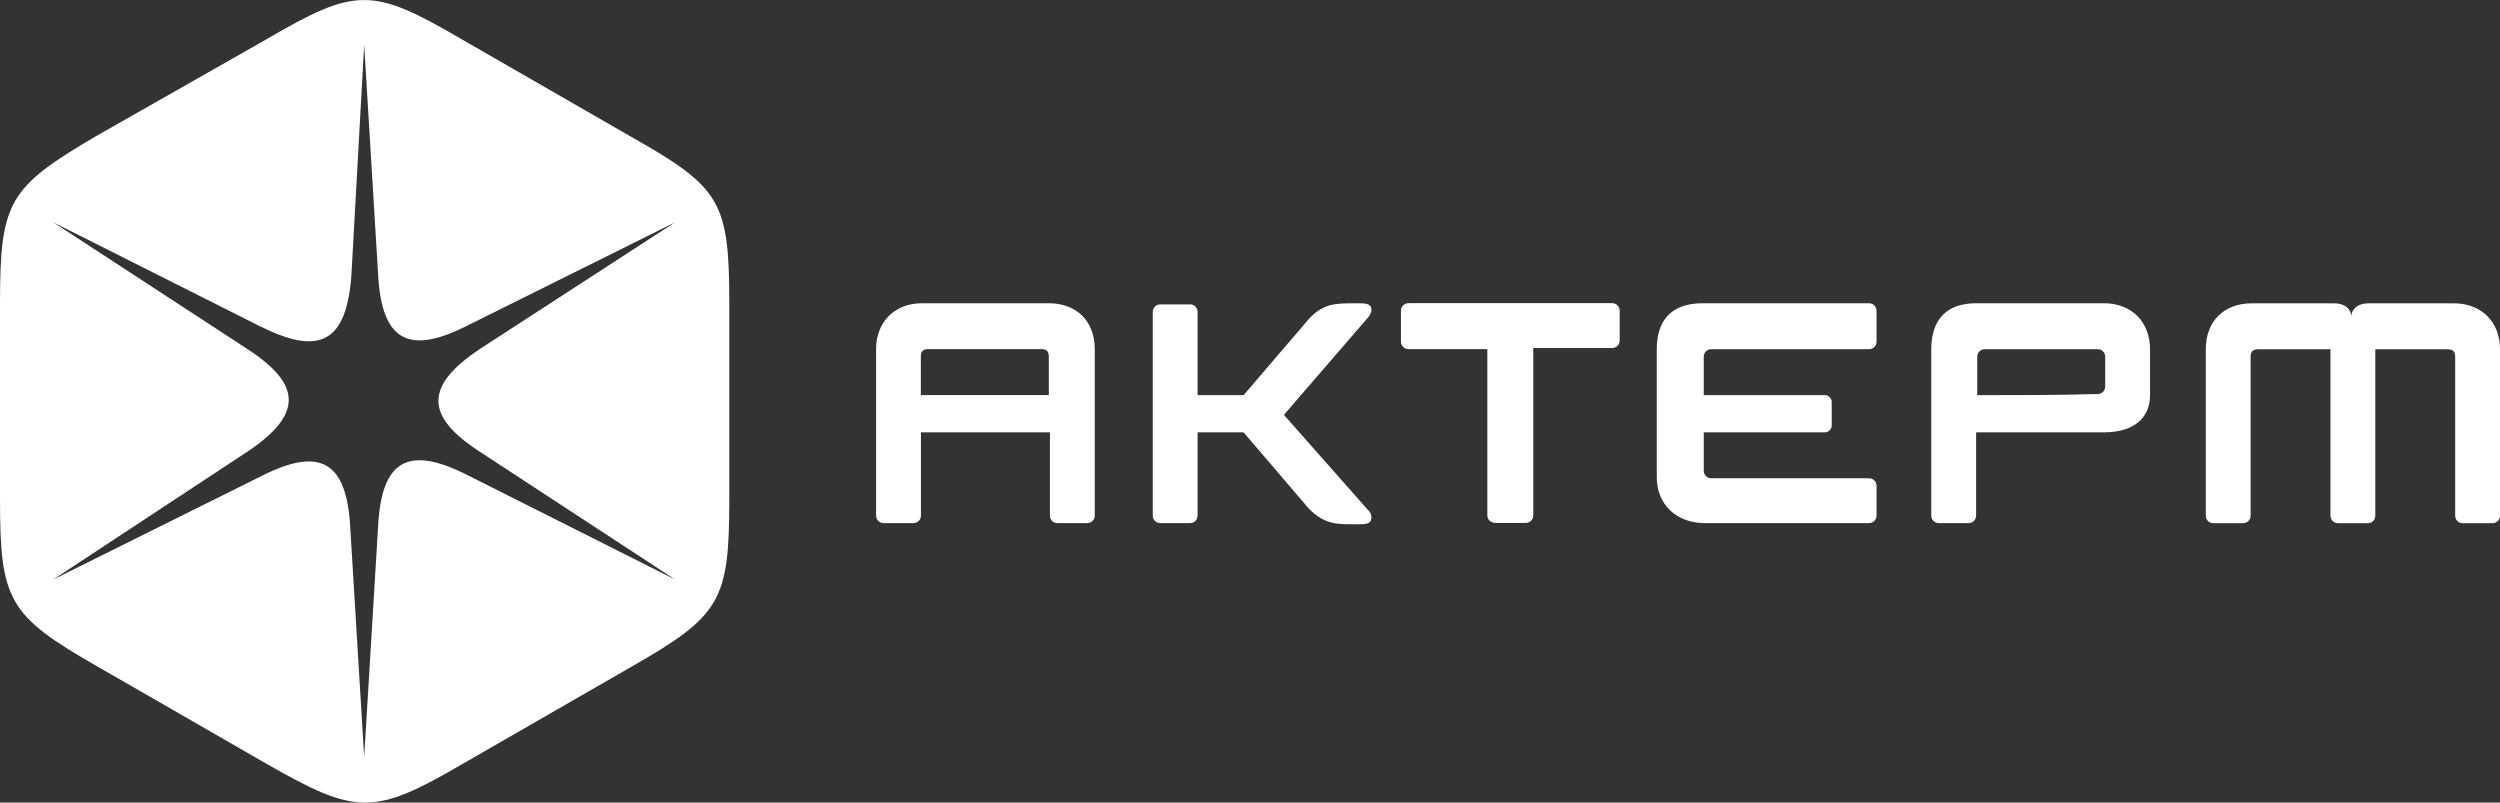
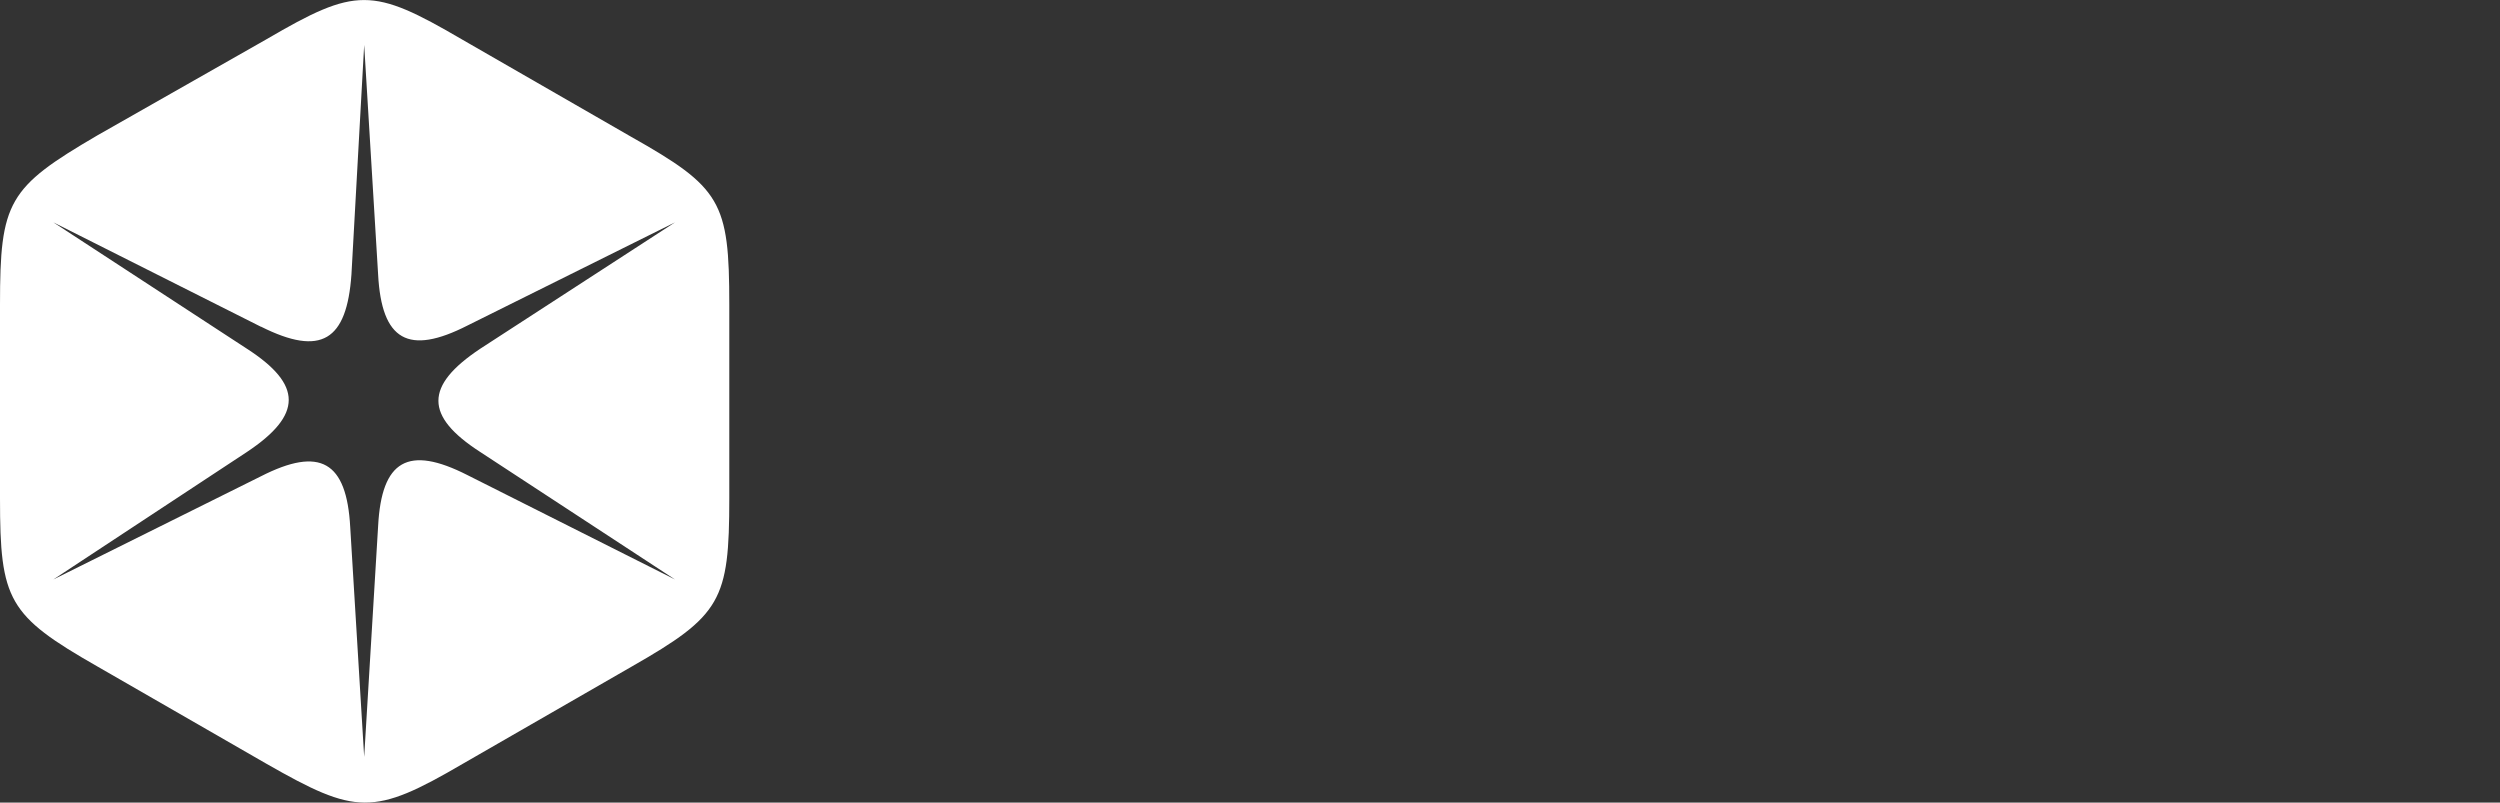
<svg xmlns="http://www.w3.org/2000/svg" id="_Слой_2" data-name="Слой 2" viewBox="0 0 290.52 93.27">
  <rect x="0" y="0" width="290.52" height="93.27" fill="#333333" stroke="none" />
  <defs>
    <style> .cls-1 { fill: #fff; fill-rule: evenodd; stroke-width: 0px; } </style>
  </defs>
  <g id="_Слой_1-2" data-name="Слой 1">
    <g id="_Слой_2-2" data-name="Слой 2">
      <path class="cls-1" d="m30.99,4.55L11.32,15.73C.94,21.8,0,23.41,0,35.41v22.5c0,11.86.94,13.61,11.32,19.54l19.67,11.32c10.38,5.93,12.4,6.06,22.77,0l19.67-11.32c10.38-5.93,11.32-7.68,11.32-19.54v-22.5c0-11.99-.94-13.61-11.45-19.54l-19.67-11.32c-10.38-6.06-12.26-6.06-22.64,0h0Zm-.67,33.42L6.2,25.84l22.5,14.69c6.47,4.18,6.47,7.68,0,11.99l-22.5,14.82,24.12-11.99c6.87-3.5,9.97-1.75,10.38,5.93l1.62,26.68,1.62-26.82c.4-7.68,3.5-9.43,10.38-5.93l24.12,12.13-22.64-14.82c-6.47-4.18-6.47-7.68,0-11.99l22.64-14.69-24.12,11.99c-6.87,3.5-9.97,1.75-10.38-5.93l-1.62-26.68-1.48,26.68c-.54,7.68-3.5,9.57-10.51,6.06h0Z" />
-       <path class="cls-1" d="m144.51,45.92h-5.34v-9.66c0-.51-.38-.89-.89-.89h-3.43c-.51,0-.89.38-.89.89v23.64c0,.51.38.89.89.89h3.43c.51,0,.89-.38.89-.89v-9.66h5.34l7.62,8.9c1.78,1.78,3.18,1.78,5.08,1.78h.89c.76,0,1.27-.13,1.27-.76,0-.51-.25-.76-.51-1.02l-9.66-10.93,9.66-11.18c.25-.25.51-.64.51-1.02,0-.64-.51-.76-1.27-.76h-.89c-1.91,0-3.43,0-5.08,1.78l-7.62,8.9h0Zm117.16-10.67c-3.18,0-5.34,2.03-5.34,5.34v19.32c0,.51.38.89.89.89h3.43c.51,0,.89-.38.89-.89v-18.43c0-.64.25-.89.89-.89h8.39v19.32c0,.51.38.89.89.89h3.43c.51,0,.89-.38.89-.89v-19.32h8.39c.64,0,.89.25.89.89v18.43c0,.51.38.89.89.89h3.43c.51,0,.89-.38.89-.89v-19.32c0-3.18-2.16-5.34-5.34-5.34h-9.91c-1.65,0-2.03,1.02-2.03,1.52,0-.51-.38-1.52-2.03-1.52h-9.53Zm-31.9,10.67v-4.45c0-.51.38-.89.89-.89h13.09c.51,0,.89.38.89.89v3.43c0,.51-.38.89-.89.89-4.57.13-9.28.13-13.98.13h0Zm-5.34-5.34v19.32c0,.51.38.89.89.89h3.43c.51,0,.89-.38.89-.89v-9.66c25.8,0,11.95,0,14.87,0,3.43,0,5.34-1.65,5.34-4.32v-5.34c0-3.18-2.16-5.34-5.34-5.34h-14.87c-3.43,0-5.21,1.91-5.21,5.34h0Zm-102.55-5.34c3.18,0,5.34,2.03,5.34,5.34v19.32c0,.51-.38.89-.89.89h-3.43c-.51,0-.89-.38-.89-.89v-9.66h-14.99v9.66c0,.51-.38.89-.89.89h-3.43c-.51,0-.89-.38-.89-.89v-19.32c0-3.18,2.16-5.34,5.34-5.34h14.74Zm0,10.67v-4.45c0-.64-.25-.89-.89-.89h-13.09c-.64,0-.89.25-.89.89v4.45h14.87Zm75.99-10.67c-3.69,0-5.34,2.03-5.34,5.34v14.87c0,3.18,2.29,5.34,5.59,5.34h19.06c.51,0,.89-.38.89-.89v-3.43c0-.51-.38-.89-.89-.89h-18.3c-.51,0-.89-.38-.89-.89v-4.45h14.11c.38,0,.76-.38.76-.76v-2.8c0-.38-.38-.76-.76-.76h-14.11v-4.45c0-.51.38-.89.89-.89h18.3c.51,0,.89-.38.89-.89v-3.56c0-.51-.38-.89-.89-.89-6.48,0-12.83,0-19.32,0h0Zm-25.03,24.65v-19.32h-9.15c-.51,0-.89-.38-.89-.89v-3.56c0-.51.38-.89.89-.89h23.64c.51,0,.89.38.89.89v3.43c0,.51-.38.89-.89.89h-9.15v19.44c0,.51-.38.89-.89.89h-3.43c-.64,0-1.02-.38-1.02-.89h0Z" />
    </g>
  </g>
</svg>